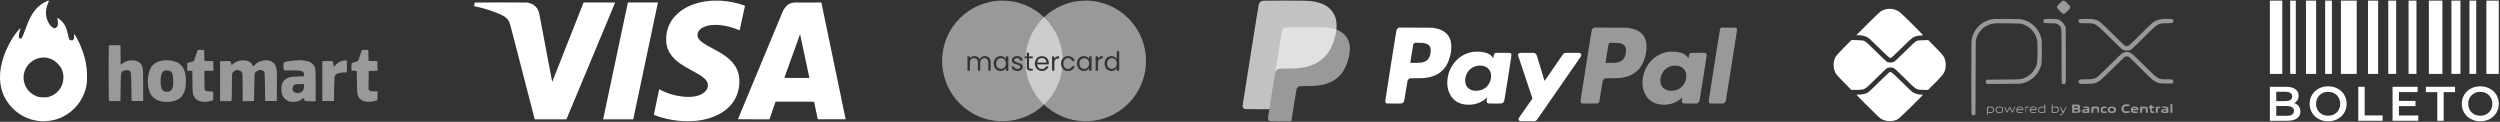
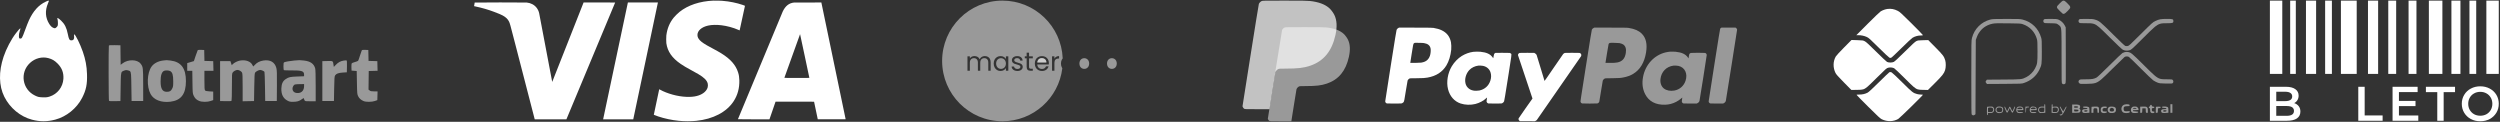
<svg xmlns="http://www.w3.org/2000/svg" width="349" height="17" viewBox="0 0 349 17" fill="none">
  <rect x="0" y="0" width="349" height="17" fill="#333333" stroke="none" />
  <path fill-rule="evenodd" clip-rule="evenodd" d="M15.213 14.061C15.156 13.973 15.143 6.53 15.199 6.385C15.231 6.301 15.345 6.29 16.024 6.305L16.811 6.321L16.827 7.685L16.843 9.049L17.116 8.841C17.884 8.256 19.165 8.281 19.63 8.891C19.975 9.342 19.984 9.419 19.987 11.859L19.99 14.104H19.18H18.37L18.34 12.115C18.316 10.458 18.317 10.066 18.129 9.924C18.064 9.874 17.975 9.854 17.855 9.822C17.648 9.767 17.557 9.772 17.349 9.851C17.216 9.902 17.12 9.932 17.05 9.993C16.862 10.157 16.866 10.543 16.841 12.15L16.811 14.104L16.036 14.121C15.457 14.133 15.249 14.118 15.213 14.061ZM27.306 7.814C27.439 7.42 27.569 7.063 27.596 7.021C27.631 6.968 27.779 6.95 28.076 6.962L28.506 6.98L28.523 7.741L28.54 8.502L29.152 8.519L29.765 8.537L29.782 9.21L29.799 9.884H29.168H28.536V11.189C28.536 12.213 28.554 12.52 28.62 12.609C28.688 12.702 28.804 12.73 29.235 12.755L29.765 12.787V13.38V13.973L29.436 14.089C28.948 14.261 28.182 14.257 27.778 14.081C27.403 13.916 27.206 13.719 27.025 13.326C26.895 13.042 26.887 12.944 26.867 11.455L26.846 9.884H26.492H26.137V9.347V8.809L26.602 8.67L27.067 8.531L27.306 7.814ZM50.245 7.788C50.351 7.442 50.464 7.111 50.496 7.052C50.544 6.962 50.62 6.948 50.984 6.962L51.416 6.98L51.433 7.741L51.449 8.502L52.062 8.519L52.675 8.537L52.692 9.208L52.709 9.879L52.093 9.896L51.476 9.913L51.46 11.21L51.444 12.507L51.603 12.632C51.734 12.735 51.846 12.757 52.236 12.757H52.709L52.692 13.367L52.675 13.977L52.345 14.095C51.918 14.247 51.101 14.256 50.759 14.111C50.388 13.953 50.151 13.742 49.998 13.432C49.863 13.159 49.855 13.075 49.827 11.53L49.797 9.913L49.437 9.884L49.077 9.854L49.059 9.384C49.049 9.118 49.069 8.882 49.104 8.839C49.139 8.798 49.341 8.717 49.554 8.659C49.767 8.602 49.966 8.523 49.996 8.486C50.027 8.448 50.138 8.134 50.245 7.788ZM21.158 9.296C21.485 8.846 22.053 8.544 22.748 8.45C22.998 8.417 23.122 8.399 23.247 8.398C23.38 8.397 23.512 8.414 23.8 8.45C25.282 8.634 25.955 9.53 25.955 11.32C25.955 13.127 25.285 14.015 23.783 14.199C22.521 14.353 21.468 13.946 21.024 13.133C20.454 12.086 20.52 10.175 21.158 9.296ZM32.487 8.963C32.691 8.747 33.162 8.514 33.521 8.453C34.318 8.316 35.039 8.591 35.256 9.112C35.295 9.207 35.338 9.285 35.35 9.285C35.363 9.285 35.473 9.175 35.594 9.041C35.876 8.729 36.277 8.527 36.768 8.449C37.715 8.298 38.37 8.678 38.58 9.499C38.657 9.8 38.67 10.226 38.657 11.983L38.642 14.104H37.832H37.022L36.992 12.099C36.976 10.995 36.943 10.063 36.918 10.025C36.854 9.927 36.486 9.764 36.327 9.764C36.128 9.764 35.717 9.978 35.613 10.136C35.539 10.248 35.517 10.623 35.493 12.188L35.463 14.104L34.668 14.121L33.874 14.137V12.217C33.874 10.653 33.857 10.265 33.786 10.128C33.694 9.95 33.373 9.764 33.158 9.764C32.948 9.764 32.643 9.918 32.504 10.094C32.377 10.255 32.374 10.302 32.373 12.122C32.373 13.146 32.35 14.019 32.324 14.061C32.287 14.118 32.08 14.133 31.5 14.121L30.725 14.104V11.32V8.537H31.445H32.164L32.259 8.821L32.353 9.105L32.487 8.963ZM39.676 8.696C39.821 8.622 40.461 8.509 41.07 8.451C41.805 8.382 41.827 8.382 42.42 8.449C43.333 8.551 43.817 8.89 44.002 9.555C44.045 9.709 44.069 10.564 44.069 11.964L44.069 14.134H43.318C42.819 14.134 42.643 14.142 42.554 14.059C42.497 14.005 42.475 13.914 42.426 13.759C42.397 13.666 42.359 13.679 42.119 13.862C41.778 14.122 41.467 14.211 40.889 14.214C40.501 14.216 40.392 14.191 40.114 14.04C39.519 13.718 39.245 13.15 39.28 12.318C39.307 11.681 39.483 11.313 39.893 11.038C40.304 10.761 40.511 10.716 41.535 10.679L42.45 10.646V10.428C42.45 9.92 42.139 9.815 40.669 9.827C40.135 9.831 39.669 9.817 39.634 9.796C39.598 9.773 39.571 9.54 39.571 9.253C39.571 8.835 39.589 8.741 39.676 8.696ZM46.88 9.052C47.209 8.706 47.546 8.524 47.98 8.458C48.155 8.431 48.332 8.421 48.374 8.435C48.432 8.455 48.447 8.656 48.434 9.277L48.417 10.093L47.877 10.127C47.262 10.165 46.945 10.279 46.788 10.519C46.69 10.668 46.675 10.872 46.648 12.395L46.618 14.104H45.808H44.999V11.32V8.537L45.704 8.52C46.143 8.509 46.331 8.498 46.426 8.587C46.505 8.66 46.52 8.801 46.56 9.065L46.602 9.344L46.88 9.052ZM24.183 11.321C24.181 10.448 24.067 10.083 23.746 9.918C23.551 9.817 23.129 9.799 22.922 9.882C22.582 10.02 22.419 10.502 22.419 11.372C22.419 12.381 22.679 12.818 23.278 12.816C23.701 12.815 23.862 12.72 24.036 12.368C24.171 12.097 24.185 11.999 24.183 11.321ZM41.673 12.983C42.16 12.936 42.45 12.573 42.45 12.011V11.739L41.865 11.743C41.544 11.745 41.221 11.771 41.148 11.8C40.992 11.863 40.831 12.151 40.831 12.368C40.831 12.792 41.16 13.032 41.673 12.983Z" fill="white" fill-opacity="0.5" />
  <path fill-rule="evenodd" clip-rule="evenodd" d="M6.376 0.239C5.396 0.697 4.632 1.544 4.041 2.831C3.93 3.072 3.688 3.684 3.503 4.192C3.1 5.299 3.037 5.407 2.819 5.382C2.67 5.365 2.656 5.34 2.64 5.056C2.628 4.859 2.667 4.614 2.748 4.375C2.953 3.766 2.88 3.802 2.233 4.626C1.577 5.463 0.872 6.804 0.497 7.929C-0.2 10.014 -0.163 11.977 0.602 13.505C1.391 15.08 2.839 16.28 4.464 16.707C5.579 17 6.572 16.999 7.693 16.705C9.276 16.291 10.712 15.13 11.467 13.656C12.027 12.563 12.192 11.756 12.146 10.332C12.11 9.22 11.941 8.321 11.562 7.222C11.194 6.157 10.52 4.795 10.361 4.795C10.331 4.795 10.323 4.915 10.343 5.063C10.393 5.429 10.261 5.633 9.974 5.633C9.693 5.633 9.614 5.495 9.462 4.732C9.29 3.872 9.037 3.365 8.544 2.893C8.124 2.49 7.924 2.405 8.027 2.673C8.059 2.758 8.085 3.002 8.085 3.217C8.085 3.571 8.068 3.623 7.904 3.788C7.758 3.933 7.69 3.961 7.562 3.929C7.311 3.866 7.095 3.684 6.887 3.361C6.325 2.486 6.26 1.488 6.699 0.469C6.896 0.012 6.883 0.002 6.376 0.239ZM8.03 8.862C7.618 8.451 7.279 8.253 6.75 8.113C5.862 7.877 4.898 8.129 4.191 8.781C2.733 10.129 3.099 12.493 4.899 13.346C5.306 13.539 5.418 13.565 5.942 13.586C6.425 13.605 6.6 13.586 6.932 13.479C8.019 13.13 8.777 12.154 8.85 11.012C8.905 10.158 8.644 9.474 8.03 8.862Z" fill="white" />
  <path fill-rule="evenodd" clip-rule="evenodd" d="M99.589 0.088C97.686 0.168 96.046 0.716 94.85 1.669C94.626 1.848 94.199 2.272 94.034 2.48C93.465 3.195 93.138 3.995 93.019 4.963C92.996 5.159 92.996 5.849 93.02 6.022C93.183 7.185 93.806 8.084 95.026 8.924C95.433 9.203 95.754 9.392 96.677 9.895C97.021 10.083 97.385 10.286 97.487 10.347C98.29 10.823 98.671 11.201 98.794 11.642C98.836 11.791 98.836 12.02 98.794 12.179C98.661 12.679 98.199 13.096 97.522 13.326C97.152 13.452 96.758 13.514 96.265 13.525C95.079 13.552 93.698 13.252 92.517 12.71C92.342 12.629 92.085 12.498 92.05 12.47C92.04 12.463 92.029 12.46 92.025 12.465C92.009 12.48 91.263 16.015 91.273 16.024C91.294 16.043 91.606 16.161 91.872 16.25C92.759 16.548 93.78 16.766 94.74 16.862C95.567 16.945 96.435 16.947 97.199 16.869C99.551 16.628 101.429 15.644 102.413 14.139C102.972 13.284 103.239 12.307 103.212 11.216C103.202 10.78 103.151 10.46 103.036 10.1C102.707 9.069 101.973 8.238 100.688 7.443C100.395 7.262 100.047 7.066 99.445 6.744C98.765 6.381 98.509 6.234 98.243 6.057C97.983 5.883 97.843 5.771 97.706 5.628C97.466 5.377 97.363 5.15 97.363 4.88C97.364 4.282 97.948 3.77 98.861 3.569C99.358 3.459 100.033 3.444 100.716 3.526C101.499 3.621 102.399 3.866 103.08 4.171C103.173 4.213 103.251 4.245 103.253 4.243C103.255 4.241 103.421 3.479 103.621 2.548C103.822 1.618 103.99 0.846 103.994 0.832C104.003 0.803 103.962 0.784 103.677 0.685C102.85 0.4 101.828 0.192 100.901 0.121C100.796 0.113 100.672 0.103 100.627 0.1C100.523 0.091 99.727 0.082 99.589 0.088ZM66.267 0.358C66.257 0.385 66.178 0.855 66.182 0.859C66.184 0.861 66.278 0.882 66.391 0.905C67.271 1.088 68.18 1.352 68.978 1.656C69.68 1.923 69.933 2.03 70.175 2.16C70.611 2.395 70.899 2.673 71.059 3.013C71.19 3.291 71.182 3.262 71.928 6.146C72.234 7.33 72.508 8.392 72.538 8.506C72.591 8.71 73.798 13.375 73.925 13.864C73.961 14.004 74.138 14.69 74.319 15.388L74.647 16.657L76.859 16.657L79.071 16.657L82.471 8.511C84.341 4.03 85.874 0.359 85.876 0.353C85.879 0.346 84.934 0.341 83.676 0.341H81.471L81.448 0.399C81.435 0.431 80.454 2.918 79.267 5.926C78.081 8.934 77.105 11.404 77.098 11.415C77.09 11.43 77.086 11.431 77.086 11.418C77.085 11.383 75.299 1.981 75.265 1.835C75.138 1.283 74.797 0.836 74.309 0.582C74.069 0.457 73.821 0.385 73.529 0.355C73.307 0.332 66.274 0.335 66.267 0.358ZM87.646 0.378C87.642 0.399 86.868 4.05 85.926 8.492C84.984 12.933 84.21 16.587 84.206 16.612L84.199 16.657H86.3H88.401L90.117 8.537C91.06 4.07 91.835 0.399 91.838 0.378L91.844 0.341H89.749H87.654L87.646 0.378ZM110.841 0.356C110.147 0.429 109.637 0.833 109.274 1.599C109.23 1.694 103.121 16.371 103.014 16.64C103.009 16.653 103.454 16.657 105.212 16.657H107.417L107.584 16.172C107.677 15.905 107.867 15.351 108.009 14.941L108.265 14.195L110.955 14.194C112.434 14.194 113.644 14.196 113.644 14.198C113.645 14.2 113.761 14.752 113.902 15.425L114.16 16.65L116.108 16.653C117.959 16.657 118.056 16.656 118.049 16.633C118.041 16.607 114.661 0.359 114.661 0.347C114.661 0.335 110.962 0.344 110.841 0.356ZM112.339 7.803C112.694 9.467 112.985 10.839 112.985 10.853C112.985 10.878 112.926 10.879 111.238 10.879C109.847 10.879 109.493 10.875 109.498 10.861C109.581 10.614 111.686 4.757 111.689 4.766C111.691 4.772 111.984 6.139 112.339 7.803Z" fill="white" />
  <path d="M140.332 8.471C140.393 8.583 140.424 8.716 140.424 8.868C140.424 9.019 140.393 9.153 140.332 9.268C140.271 9.381 140.187 9.468 140.082 9.529C139.979 9.588 139.865 9.617 139.74 9.617C139.615 9.617 139.501 9.588 139.398 9.529C139.296 9.468 139.214 9.381 139.152 9.268C139.091 9.153 139.06 9.018 139.06 8.864C139.06 8.712 139.091 8.58 139.152 8.467C139.214 8.354 139.296 8.269 139.398 8.21C139.501 8.151 139.615 8.122 139.74 8.122C139.865 8.122 139.979 8.152 140.082 8.213C140.187 8.272 140.271 8.358 140.332 8.471Z" fill="white" fill-opacity="0.5" />
  <path d="M146.077 8.724C146.077 8.597 146.049 8.488 145.993 8.397C145.937 8.304 145.859 8.234 145.761 8.188C145.666 8.139 145.559 8.114 145.442 8.114C145.273 8.114 145.128 8.168 145.008 8.276C144.89 8.384 144.823 8.533 144.806 8.724H146.077Z" fill="white" fill-opacity="0.5" />
  <path fill-rule="evenodd" clip-rule="evenodd" d="M148.354 8.149C148.309 8.201 148.269 8.259 148.235 8.324C148.152 8.478 148.11 8.659 148.11 8.868C148.11 9.078 148.152 9.262 148.235 9.419C148.255 9.456 148.277 9.492 148.3 9.525C147.797 13.695 144.247 16.926 139.941 16.926C135.291 16.926 131.521 13.156 131.521 8.506C131.521 3.856 135.291 0.086 139.941 0.086C144.472 0.086 148.166 3.664 148.354 8.149ZM143.655 9.327V8.14H144.18V7.864H143.655V7.357H143.32V7.864H143.059V8.14H143.32V9.327C143.32 9.523 143.367 9.664 143.46 9.749C143.553 9.835 143.693 9.878 143.879 9.878H144.18V9.595H143.934C143.831 9.595 143.759 9.576 143.717 9.536C143.676 9.495 143.655 9.425 143.655 9.327ZM137.898 7.927C137.776 7.861 137.636 7.828 137.479 7.828C137.32 7.828 137.175 7.867 137.046 7.945C136.916 8.024 136.823 8.134 136.766 8.276C136.703 8.129 136.606 8.017 136.476 7.941C136.346 7.866 136.197 7.828 136.028 7.828C135.893 7.828 135.769 7.856 135.657 7.912C135.546 7.968 135.458 8.049 135.392 8.155V7.864H135.058V9.878H135.392V8.768C135.392 8.558 135.443 8.397 135.546 8.287C135.649 8.174 135.788 8.118 135.962 8.118C136.131 8.118 136.264 8.172 136.362 8.28C136.463 8.385 136.513 8.538 136.513 8.739V9.878H136.843V8.768C136.843 8.558 136.895 8.397 136.998 8.287C137.101 8.174 137.239 8.118 137.413 8.118C137.582 8.118 137.716 8.172 137.814 8.28C137.914 8.385 137.964 8.538 137.964 8.739V9.878H138.295V8.691C138.295 8.505 138.26 8.347 138.188 8.217C138.117 8.087 138.021 7.99 137.898 7.927ZM138.844 8.324C138.76 8.478 138.719 8.658 138.719 8.864C138.719 9.067 138.76 9.248 138.844 9.408C138.927 9.567 139.041 9.691 139.185 9.779C139.33 9.867 139.492 9.911 139.67 9.911C139.844 9.911 139.996 9.873 140.126 9.797C140.258 9.719 140.358 9.621 140.424 9.503V9.878H140.762V7.864H140.424V8.232C140.36 8.117 140.263 8.021 140.133 7.945C140.004 7.869 139.85 7.831 139.674 7.831C139.495 7.831 139.332 7.874 139.185 7.96C139.041 8.046 138.927 8.167 138.844 8.324ZM142.04 9.911C141.885 9.911 141.747 9.885 141.625 9.834C141.502 9.78 141.405 9.707 141.334 9.614C141.263 9.518 141.224 9.409 141.217 9.286H141.562C141.572 9.387 141.618 9.469 141.702 9.533C141.788 9.596 141.899 9.628 142.036 9.628C142.164 9.628 142.264 9.6 142.337 9.544C142.411 9.487 142.448 9.416 142.448 9.331C142.448 9.242 142.409 9.177 142.33 9.136C142.252 9.092 142.13 9.049 141.966 9.007C141.817 8.968 141.694 8.929 141.599 8.89C141.506 8.848 141.425 8.788 141.356 8.71C141.29 8.629 141.257 8.523 141.257 8.393C141.257 8.291 141.288 8.196 141.349 8.111C141.41 8.025 141.497 7.957 141.61 7.908C141.723 7.857 141.851 7.831 141.996 7.831C142.219 7.831 142.399 7.888 142.536 8C142.673 8.113 142.747 8.267 142.756 8.463H142.422C142.415 8.358 142.372 8.273 142.293 8.21C142.217 8.146 142.115 8.114 141.985 8.114C141.865 8.114 141.769 8.14 141.698 8.191C141.627 8.243 141.592 8.31 141.592 8.393C141.592 8.46 141.612 8.515 141.654 8.559C141.698 8.601 141.752 8.635 141.816 8.662C141.882 8.686 141.972 8.714 142.088 8.746C142.232 8.785 142.35 8.825 142.44 8.864C142.531 8.901 142.608 8.957 142.672 9.033C142.738 9.109 142.772 9.208 142.775 9.331C142.775 9.441 142.744 9.54 142.683 9.628C142.622 9.716 142.535 9.786 142.422 9.838C142.312 9.887 142.184 9.911 142.04 9.911ZM146.423 8.794C146.423 8.858 146.419 8.925 146.412 8.996H144.802C144.814 9.195 144.882 9.35 145.004 9.463C145.129 9.573 145.28 9.628 145.456 9.628C145.601 9.628 145.721 9.595 145.816 9.529C145.914 9.46 145.983 9.37 146.022 9.257H146.382C146.329 9.451 146.221 9.609 146.059 9.731C145.897 9.851 145.696 9.911 145.456 9.911C145.265 9.911 145.094 9.868 144.942 9.783C144.792 9.697 144.675 9.576 144.589 9.419C144.503 9.26 144.46 9.076 144.46 8.868C144.46 8.659 144.502 8.477 144.585 8.32C144.669 8.163 144.785 8.043 144.935 7.96C145.086 7.874 145.26 7.831 145.456 7.831C145.647 7.831 145.816 7.873 145.963 7.956C146.11 8.04 146.223 8.155 146.302 8.302C146.382 8.446 146.423 8.61 146.423 8.794ZM147.449 7.923C147.341 7.987 147.257 8.076 147.199 8.191V7.864H146.864V9.878H147.199V8.783C147.199 8.376 147.386 8.173 147.761 8.173H147.849V7.828C147.692 7.828 147.559 7.859 147.449 7.923Z" fill="white" fill-opacity="0.5" />
  <path d="M155.81 8.471C155.871 8.583 155.902 8.716 155.902 8.868C155.902 9.019 155.871 9.153 155.81 9.268C155.749 9.381 155.665 9.468 155.56 9.529C155.457 9.588 155.343 9.617 155.218 9.617C155.093 9.617 154.979 9.588 154.876 9.529C154.773 9.468 154.691 9.381 154.63 9.268C154.569 9.153 154.538 9.018 154.538 8.864C154.538 8.712 154.569 8.58 154.63 8.467C154.691 8.354 154.773 8.269 154.876 8.21C154.979 8.151 155.093 8.122 155.218 8.122C155.343 8.122 155.457 8.152 155.56 8.213C155.665 8.272 155.749 8.358 155.81 8.471Z" fill="white" fill-opacity="0.5" />
  <path d="M146.077 8.724C146.077 8.597 146.049 8.488 145.993 8.397C145.937 8.304 145.859 8.234 145.761 8.188C145.666 8.139 145.559 8.114 145.442 8.114C145.273 8.114 145.128 8.168 145.008 8.276C144.89 8.384 144.823 8.533 144.806 8.724H146.077Z" fill="white" fill-opacity="0.5" />
  <path d="M151.956 8.471C152.017 8.583 152.047 8.716 152.047 8.868C152.047 9.019 152.017 9.153 151.956 9.268C151.894 9.381 151.811 9.468 151.706 9.529C151.603 9.588 151.489 9.617 151.364 9.617C151.239 9.617 151.125 9.588 151.022 9.529C150.919 9.468 150.837 9.381 150.776 9.268C150.715 9.153 150.684 9.018 150.684 8.864C150.684 8.712 150.715 8.58 150.776 8.467C150.837 8.354 150.919 8.269 151.022 8.21C151.125 8.151 151.239 8.122 151.364 8.122C151.489 8.122 151.603 8.152 151.706 8.213C151.811 8.272 151.894 8.358 151.956 8.471Z" fill="white" fill-opacity="0.5" />
-   <path fill-rule="evenodd" clip-rule="evenodd" d="M143.149 8.14C143.144 8.261 143.141 8.383 143.141 8.506C143.141 13.156 146.911 16.926 151.561 16.926C156.212 16.926 159.981 13.156 159.981 8.506C159.981 3.856 156.212 0.086 151.561 0.086C147.127 0.086 143.493 3.514 143.165 7.864L143.32 7.864V7.357H143.655V7.864H144.18V8.14H143.655V9.327C143.655 9.425 143.676 9.495 143.717 9.536C143.759 9.576 143.831 9.595 143.934 9.595H144.18V9.878H143.879C143.693 9.878 143.553 9.835 143.46 9.749C143.367 9.664 143.32 9.523 143.32 9.327V8.14L143.149 8.14ZM154.321 8.324C154.238 8.478 154.197 8.658 154.197 8.864C154.197 9.067 154.238 9.249 154.321 9.408C154.405 9.567 154.519 9.691 154.663 9.779C154.81 9.867 154.973 9.911 155.152 9.911C155.326 9.911 155.478 9.873 155.608 9.797C155.737 9.719 155.835 9.62 155.902 9.5V9.878H156.24V7.159H155.902V8.224C155.831 8.107 155.728 8.013 155.593 7.942C155.458 7.868 155.312 7.831 155.156 7.831C154.974 7.831 154.81 7.874 154.663 7.96C154.519 8.046 154.405 8.167 154.321 8.324ZM146.423 8.794C146.423 8.858 146.419 8.925 146.412 8.996H144.802C144.814 9.195 144.882 9.35 145.004 9.463C145.129 9.573 145.28 9.628 145.456 9.628C145.601 9.628 145.721 9.595 145.816 9.529C145.914 9.46 145.983 9.37 146.022 9.257H146.382C146.329 9.451 146.221 9.609 146.059 9.731C145.897 9.851 145.696 9.911 145.456 9.911C145.265 9.911 145.094 9.868 144.942 9.783C144.792 9.697 144.675 9.576 144.589 9.419C144.503 9.26 144.46 9.076 144.46 8.868C144.46 8.659 144.502 8.477 144.585 8.32C144.669 8.163 144.785 8.043 144.935 7.96C145.086 7.874 145.26 7.831 145.456 7.831C145.647 7.831 145.816 7.873 145.963 7.956C146.11 8.04 146.223 8.155 146.302 8.302C146.382 8.446 146.423 8.61 146.423 8.794ZM147.449 7.923C147.341 7.987 147.257 8.076 147.199 8.191V7.864H146.864V9.878H147.199V8.783C147.199 8.376 147.386 8.173 147.761 8.173H147.849V7.828C147.692 7.828 147.559 7.859 147.449 7.923ZM148.11 8.868C148.11 8.659 148.152 8.478 148.235 8.324C148.318 8.167 148.434 8.046 148.581 7.96C148.73 7.874 148.9 7.831 149.091 7.831C149.339 7.831 149.542 7.891 149.701 8.011C149.863 8.131 149.97 8.298 150.021 8.511H149.661C149.627 8.389 149.559 8.292 149.459 8.221C149.361 8.15 149.238 8.114 149.091 8.114C148.9 8.114 148.746 8.18 148.628 8.313C148.511 8.443 148.452 8.627 148.452 8.868C148.452 9.11 148.511 9.297 148.628 9.43C148.746 9.562 148.9 9.628 149.091 9.628C149.238 9.628 149.361 9.594 149.459 9.525C149.557 9.457 149.624 9.359 149.661 9.231H150.021C149.967 9.437 149.859 9.603 149.698 9.727C149.536 9.85 149.334 9.911 149.091 9.911C148.9 9.911 148.73 9.868 148.581 9.783C148.434 9.697 148.318 9.576 148.235 9.419C148.152 9.262 148.11 9.078 148.11 8.868ZM150.467 8.324C150.384 8.478 150.342 8.658 150.342 8.864C150.342 9.067 150.384 9.249 150.467 9.408C150.551 9.567 150.664 9.691 150.809 9.779C150.954 9.867 151.115 9.911 151.294 9.911C151.468 9.911 151.62 9.873 151.75 9.797C151.882 9.719 151.981 9.621 152.047 9.503V9.878H152.385V7.864H152.047V8.232C151.984 8.117 151.887 8.021 151.757 7.945C151.627 7.869 151.474 7.831 151.298 7.831C151.119 7.831 150.956 7.874 150.809 7.96C150.664 8.046 150.551 8.167 150.467 8.324ZM153.285 8.191C153.344 8.076 153.427 7.987 153.535 7.923C153.645 7.859 153.779 7.828 153.935 7.828V8.173H153.847C153.472 8.173 153.285 8.376 153.285 8.783V9.878H152.951V7.864H153.285V8.191Z" fill="white" fill-opacity="0.5" />
  <path fill-rule="evenodd" clip-rule="evenodd" d="M179.321 3.845C179.18 3.91 179.035 4.059 178.98 4.194C178.957 4.25 178.5 7.059 177.964 10.437L176.99 16.579L177.042 16.695C177.071 16.759 177.136 16.837 177.187 16.869C177.276 16.924 177.334 16.926 178.776 16.926L180.272 16.926L180.616 14.754C180.805 13.559 180.972 12.533 180.987 12.474C181.023 12.333 181.193 12.139 181.338 12.072C181.442 12.025 181.539 12.019 182.219 12.018C183.739 12.017 184.445 11.934 185.231 11.668C186.875 11.11 187.875 9.897 188.305 7.939C188.522 6.953 188.48 6.17 188.177 5.54C188.054 5.284 187.791 4.922 187.595 4.741C187.06 4.245 186.27 3.95 185.165 3.832C184.851 3.799 184.233 3.791 182.104 3.791C179.566 3.791 179.43 3.794 179.321 3.845Z" fill="white" fill-opacity="0.5" />
  <path fill-rule="evenodd" clip-rule="evenodd" d="M176.127 0.148C175.965 0.224 175.799 0.395 175.736 0.551C175.71 0.615 175.186 3.857 174.571 7.755L173.453 14.841L173.514 14.976C173.547 15.05 173.622 15.14 173.68 15.176C173.782 15.24 173.849 15.242 175.502 15.242L177.219 15.242L177.613 12.735C177.83 11.357 178.021 10.173 178.038 10.105C178.079 9.942 178.274 9.718 178.441 9.642C178.56 9.587 178.672 9.58 179.452 9.579C181.195 9.577 182.005 9.482 182.907 9.175C184.792 8.532 185.939 7.132 186.433 4.872C186.681 3.734 186.633 2.831 186.286 2.104C186.145 1.809 185.843 1.392 185.618 1.183C185.005 0.61 184.098 0.269 182.831 0.134C182.47 0.095 181.762 0.086 179.319 0.086C176.409 0.086 176.253 0.089 176.127 0.148Z" fill="white" fill-opacity="0.7" />
  <path fill-rule="evenodd" clip-rule="evenodd" d="M194.965 4.162C195.014 4.052 195.116 3.949 195.228 3.895L195.319 3.852L197.63 3.858C199.675 3.864 199.961 3.868 200.114 3.894C200.608 3.98 200.93 4.072 201.237 4.215C201.959 4.553 202.385 5.091 202.552 5.874C202.602 6.107 202.622 6.656 202.59 6.954C202.504 7.779 202.262 8.563 201.919 9.128C201.355 10.06 200.482 10.622 199.277 10.832C198.896 10.898 198.694 10.91 197.757 10.921L196.829 10.933L196.732 10.986C196.629 11.043 196.545 11.135 196.502 11.238C196.487 11.273 196.377 11.924 196.256 12.685L196.256 12.689C196.048 14.002 196.022 14.169 195.926 14.271C195.912 14.286 195.897 14.3 195.879 14.315L195.878 14.316C195.842 14.348 195.775 14.391 195.729 14.412C195.649 14.449 195.618 14.45 194.663 14.456C193.995 14.46 193.659 14.455 193.613 14.442C193.471 14.4 193.378 14.28 193.378 14.136C193.378 14.089 193.727 11.845 194.153 9.149C194.719 5.569 194.938 4.223 194.965 4.162ZM199.704 6.739C199.608 6.334 199.328 6.109 198.803 6.018C198.677 5.995 198.48 5.985 198.067 5.98C197.503 5.972 197.502 5.972 197.43 6.014L197.429 6.014C197.411 6.024 197.396 6.033 197.382 6.044C197.29 6.116 197.265 6.274 197.076 7.483L197.074 7.491C196.964 8.192 196.875 8.77 196.875 8.776C196.875 8.8 198.261 8.77 198.413 8.742C198.827 8.667 199.072 8.554 199.286 8.341C199.444 8.183 199.535 8.033 199.615 7.8C199.721 7.494 199.763 6.988 199.704 6.739ZM204.069 7.811C204.553 7.512 205.114 7.31 205.656 7.237C205.894 7.205 206.406 7.199 206.668 7.225C207.513 7.309 208.043 7.55 208.353 7.991C208.408 8.069 208.456 8.13 208.46 8.126C208.463 8.123 208.484 8.01 208.505 7.876C208.553 7.576 208.585 7.498 208.687 7.43L208.765 7.379L209.735 7.374C210.386 7.37 210.73 7.375 210.779 7.388C210.819 7.399 210.879 7.436 210.914 7.47C210.923 7.479 210.932 7.486 210.94 7.493C210.947 7.499 210.954 7.504 210.96 7.51C211.035 7.587 211.007 7.766 210.626 10.176C210.592 10.39 210.555 10.622 210.515 10.873C210.128 13.322 210.001 14.087 209.972 14.149C209.922 14.255 209.814 14.362 209.707 14.411C209.625 14.449 209.599 14.45 208.727 14.456C208.13 14.459 207.807 14.454 207.758 14.441C207.661 14.415 207.567 14.323 207.537 14.226C207.517 14.157 207.519 14.116 207.554 13.9C207.576 13.764 207.594 13.64 207.594 13.626C207.594 13.611 207.553 13.638 207.498 13.691C207.103 14.069 206.544 14.368 205.958 14.516C205.306 14.681 204.522 14.655 203.902 14.449C203.032 14.16 202.393 13.435 202.146 12.456C201.892 11.451 202.095 10.21 202.671 9.251C203.024 8.665 203.528 8.145 204.069 7.811ZM211.906 7.692C211.906 7.566 212.014 7.426 212.139 7.387C212.166 7.379 212.635 7.374 213.18 7.375L214.172 7.379L214.254 7.422C214.357 7.475 214.465 7.577 214.509 7.66C214.527 7.695 214.781 8.523 215.073 9.5C215.366 10.478 215.611 11.287 215.618 11.3C215.625 11.314 216.125 10.594 216.894 9.461C217.589 8.437 218.189 7.567 218.228 7.528C218.266 7.489 218.336 7.439 218.382 7.418C218.465 7.38 218.488 7.379 219.459 7.373C220.136 7.369 220.472 7.374 220.518 7.387C220.599 7.411 220.688 7.482 220.724 7.552C220.756 7.614 220.759 7.773 220.73 7.829C220.691 7.903 214.577 16.716 214.529 16.767C214.503 16.796 214.432 16.843 214.372 16.872L214.262 16.926L212.186 16.916L212.119 16.865C212.004 16.778 211.958 16.641 212.002 16.517C212.016 16.477 212.453 15.844 212.974 15.11C213.495 14.377 213.927 13.767 213.934 13.755C213.941 13.743 213.488 12.387 212.927 10.742C212.366 9.096 211.906 7.724 211.906 7.692ZM208.068 10.076C207.909 9.616 207.532 9.297 207.021 9.193C206.875 9.163 206.534 9.144 206.401 9.158C205.911 9.211 205.423 9.446 205.112 9.781C204.725 10.198 204.506 10.802 204.542 11.357C204.566 11.725 204.689 12.02 204.915 12.246C205.122 12.454 205.35 12.573 205.664 12.638C205.887 12.685 206.29 12.682 206.52 12.633C207.276 12.47 207.818 11.984 208.054 11.259C208.189 10.846 208.193 10.44 208.068 10.076Z" fill="white" />
  <path d="M240.247 3.898C240.198 3.927 240.159 3.97 240.135 4.02C240.108 4.077 239.898 5.376 239.314 9.092C238.883 11.84 238.53 14.114 238.53 14.147C238.531 14.282 238.63 14.404 238.769 14.441C238.817 14.454 239.127 14.459 239.691 14.456L240.542 14.45L240.638 14.407C240.763 14.35 240.886 14.214 240.924 14.091C240.955 13.989 242.498 4.247 242.498 4.152C242.498 4.062 242.424 3.94 242.342 3.893L242.27 3.853L240.323 3.853L240.247 3.898Z" fill="white" fill-opacity="0.5" />
  <path fill-rule="evenodd" clip-rule="evenodd" d="M233.089 7.218C233.064 7.222 232.97 7.234 232.88 7.245C232.79 7.256 232.622 7.288 232.507 7.316C230.904 7.707 229.685 9.041 229.368 10.751C229.205 11.632 229.3 12.425 229.655 13.127C230.169 14.148 231.135 14.662 232.452 14.617C232.77 14.606 232.966 14.578 233.262 14.501C233.771 14.369 234.297 14.091 234.691 13.746C234.776 13.671 234.848 13.613 234.85 13.615C234.853 13.618 234.839 13.721 234.819 13.845C234.798 13.968 234.782 14.1 234.782 14.138C234.782 14.282 234.877 14.403 235.02 14.441C235.068 14.454 235.389 14.459 235.979 14.456L236.865 14.45L236.969 14.399C237.1 14.335 237.211 14.212 237.248 14.09C237.285 13.968 238.258 7.8 238.258 7.689C238.258 7.546 238.166 7.428 238.025 7.389C237.929 7.362 236.125 7.363 236.029 7.39C235.989 7.401 235.927 7.44 235.89 7.476C235.817 7.549 235.804 7.593 235.75 7.947L235.719 8.153L235.632 8.026C235.312 7.56 234.778 7.311 233.911 7.225C233.736 7.208 233.193 7.203 233.089 7.218ZM235.3 11.283C235.632 10.293 235.222 9.418 234.325 9.201C234.175 9.165 233.778 9.14 233.635 9.158C232.618 9.287 231.901 10.029 231.798 11.06C231.744 11.6 231.93 12.092 232.291 12.364C232.659 12.643 233.198 12.743 233.758 12.637C234.487 12.499 235.061 11.996 235.3 11.283Z" fill="white" fill-opacity="0.5" />
  <path fill-rule="evenodd" clip-rule="evenodd" d="M222.466 3.907C222.347 3.966 222.283 4.03 222.223 4.145C222.196 4.199 221.999 5.406 221.403 9.185C220.696 13.661 220.621 14.161 220.64 14.225C220.667 14.316 220.767 14.416 220.855 14.44C220.955 14.468 222.891 14.466 223.002 14.438C223.11 14.411 223.233 14.296 223.261 14.196C223.272 14.156 223.379 13.495 223.5 12.728C223.62 11.96 223.731 11.296 223.748 11.252C223.784 11.153 223.879 11.045 223.987 10.982C224.085 10.925 224.051 10.927 225.164 10.916C226 10.908 226.228 10.891 226.665 10.804C227.179 10.701 227.609 10.542 227.994 10.31C228.952 9.734 229.554 8.74 229.785 7.352C229.983 6.157 229.789 5.294 229.186 4.695C228.772 4.284 228.208 4.035 227.387 3.902C227.153 3.864 227.1 3.863 224.863 3.857L222.579 3.851L222.466 3.907ZM226.596 6.205C226.495 6.136 226.268 6.054 226.078 6.017C225.892 5.982 224.791 5.962 224.718 5.993C224.658 6.018 224.593 6.08 224.56 6.143C224.545 6.172 224.441 6.776 224.329 7.485L224.124 8.775L224.681 8.78C225.244 8.786 225.544 8.769 225.79 8.719C226.485 8.575 226.848 8.162 226.965 7.382C227.049 6.815 226.93 6.435 226.596 6.205Z" fill="white" fill-opacity="0.5" />
  <path d="M277.836 2.735C276.581 3.06 275.612 4.035 275.289 5.299C275.198 5.656 275.196 5.798 275.196 10.796C275.196 15.304 275.204 15.935 275.265 15.997C275.39 16.121 275.522 16.135 275.653 16.038L275.775 15.947L275.798 10.764L275.821 5.581L275.928 5.284C276.075 4.876 276.17 4.701 276.421 4.367C276.82 3.835 277.445 3.454 278.151 3.311C278.472 3.246 278.783 3.237 280.3 3.254C281.926 3.272 282.098 3.282 282.357 3.368C283.355 3.699 284.086 4.466 284.355 5.466C284.424 5.721 284.436 5.98 284.436 7.179C284.436 8.768 284.415 8.911 284.1 9.541C283.859 10.023 283.354 10.53 282.885 10.762C282.216 11.092 282.281 11.085 279.701 11.104L277.375 11.122L277.281 11.241C277.163 11.392 277.164 11.444 277.285 11.599L277.383 11.723L279.798 11.708C282.183 11.694 282.217 11.692 282.537 11.586C283.512 11.261 284.26 10.624 284.687 9.754C285.027 9.061 285.038 8.979 285.038 7.179C285.038 5.771 285.028 5.546 284.954 5.283C284.585 3.983 283.647 3.063 282.356 2.733C282.017 2.647 281.848 2.64 280.086 2.643C278.357 2.645 278.151 2.653 277.836 2.735Z" fill="white" fill-opacity="0.5" />
  <path d="M285.323 2.725C285.211 2.849 285.225 3.083 285.35 3.17C285.432 3.228 285.596 3.242 286.172 3.243C286.568 3.243 286.972 3.265 287.07 3.292C287.168 3.32 287.34 3.426 287.452 3.53C287.507 3.581 287.554 3.62 287.593 3.665C287.804 3.912 287.794 4.347 287.794 7.883C287.794 11.518 287.796 11.581 287.887 11.672C288.006 11.791 288.186 11.791 288.305 11.671C288.398 11.579 288.398 11.539 288.386 7.699L288.373 3.821L288.244 3.558C288.077 3.218 287.692 2.863 287.352 2.736C287.127 2.652 286.992 2.64 286.248 2.64C285.485 2.64 285.392 2.649 285.323 2.725Z" fill="white" fill-opacity="0.5" />
  <path d="M287.531 0.478C287.019 0.99 287.019 1.002 287.56 1.543C287.952 1.935 287.983 1.956 288.128 1.928C288.237 1.907 288.384 1.794 288.64 1.534C289.132 1.035 289.131 0.986 288.616 0.474C288.095 -0.044 288.053 -0.044 287.531 0.478Z" fill="white" fill-opacity="0.5" />
  <path d="M290.229 2.743C290.13 2.883 290.138 3.039 290.249 3.15C290.335 3.235 290.405 3.242 291.141 3.243C291.188 3.243 291.233 3.243 291.277 3.243C291.713 3.243 291.996 3.243 292.258 3.32C292.742 3.461 293.15 3.866 294.315 5.021C294.378 5.084 294.443 5.148 294.511 5.215C295.522 6.217 296.228 6.881 296.345 6.94C296.633 7.085 296.95 7.111 297.272 7.018C297.539 6.94 297.581 6.902 299.212 5.283L299.277 5.218C300.601 3.904 301.044 3.463 301.57 3.316C301.834 3.242 302.119 3.242 302.548 3.242L302.589 3.242C303.292 3.242 303.404 3.202 303.404 2.946C303.404 2.667 303.325 2.64 302.511 2.64C301.65 2.64 301.423 2.681 300.903 2.928C300.517 3.112 300.474 3.151 298.858 4.758C297.327 6.28 297.194 6.401 297.02 6.425C296.917 6.438 296.774 6.435 296.702 6.417C296.615 6.396 296.025 5.842 294.928 4.752C293.185 3.02 293.066 2.924 292.456 2.737C292.179 2.653 292.021 2.64 291.22 2.64C290.323 2.64 290.299 2.643 290.229 2.743Z" fill="white" fill-opacity="0.5" />
  <path d="M296.628 7.274C296.532 7.298 296.386 7.351 296.304 7.393C296.222 7.434 295.415 8.203 294.511 9.102C293.401 10.205 292.799 10.77 292.658 10.841C292.281 11.03 292.03 11.069 291.193 11.07C290.462 11.07 290.391 11.078 290.279 11.166C290.112 11.297 290.115 11.493 290.284 11.627C290.407 11.725 290.44 11.728 291.291 11.706L291.341 11.705C291.868 11.692 292.205 11.683 292.514 11.585C293.061 11.412 293.519 10.958 294.79 9.7L294.858 9.632C295.75 8.749 296.531 7.992 296.594 7.95C296.735 7.856 297.021 7.852 297.188 7.941C297.257 7.977 297.99 8.687 298.818 9.519C299.646 10.351 300.444 11.114 300.591 11.215C300.738 11.317 300.999 11.454 301.17 11.522C301.459 11.635 301.544 11.645 302.353 11.663C303.134 11.679 303.234 11.673 303.314 11.6C303.43 11.495 303.429 11.28 303.311 11.163C303.227 11.079 303.156 11.07 302.535 11.07L302.476 11.07C302.075 11.069 301.808 11.069 301.56 11C301.062 10.861 300.641 10.444 299.375 9.187L299.281 9.094C297.554 7.38 297.465 7.308 297.012 7.256C296.897 7.242 296.725 7.251 296.628 7.274Z" fill="white" fill-opacity="0.5" />
  <path d="M257.437 6.624C256.859 7.205 256.346 7.764 256.275 7.887C255.883 8.57 255.868 9.441 256.236 10.184C256.335 10.384 256.608 10.692 257.408 11.502L258.451 12.559L259.239 12.544C259.284 12.543 259.327 12.543 259.369 12.542C259.686 12.537 259.896 12.533 260.091 12.476C260.477 12.364 260.802 12.042 261.77 11.083C261.834 11.019 261.901 10.953 261.971 10.884C263.31 9.559 263.37 9.506 263.606 9.451C263.878 9.386 264.205 9.417 264.426 9.528C264.502 9.567 265.17 10.2 265.909 10.934C265.952 10.977 265.994 11.019 266.035 11.059L266.035 11.06C267.032 12.051 267.353 12.371 267.735 12.48C267.916 12.532 268.111 12.537 268.398 12.543L268.399 12.543C268.417 12.544 268.434 12.544 268.453 12.544L268.474 12.545L269.141 12.561L270.112 11.596C271.147 10.567 271.391 10.257 271.537 9.783C271.652 9.412 271.66 8.784 271.555 8.427C271.394 7.879 271.237 7.671 270.186 6.609L269.182 5.596L268.472 5.613C267.853 5.627 267.732 5.643 267.532 5.734C267.356 5.815 266.985 6.154 265.934 7.195C265.082 8.04 264.495 8.585 264.38 8.64C264.133 8.758 263.653 8.76 263.43 8.644C263.341 8.597 262.664 7.959 261.925 7.226C260.908 6.216 260.52 5.86 260.327 5.761C260.084 5.636 260.035 5.629 259.272 5.606L258.471 5.581L257.437 6.624Z" fill="white" />
  <path d="M263.477 1.251C263.185 1.29 262.825 1.42 262.539 1.59C262.431 1.655 261.623 2.428 260.744 3.309L259.146 4.91L259.401 4.91C259.815 4.911 260.236 4.997 260.582 5.153C260.881 5.288 261.012 5.404 262.272 6.653C263.024 7.398 263.694 8.028 263.761 8.053C263.829 8.079 263.933 8.088 263.993 8.073C264.053 8.059 264.696 7.458 265.422 6.738C266.148 6.018 266.847 5.364 266.974 5.284C267.296 5.081 267.731 4.956 268.114 4.956C268.34 4.956 268.433 4.939 268.433 4.897C268.433 4.865 267.719 4.129 266.847 3.262C265.459 1.884 265.219 1.665 264.936 1.519C264.446 1.266 263.991 1.183 263.477 1.251Z" fill="white" />
  <path fill-rule="evenodd" clip-rule="evenodd" d="M285.386 14.718L285.386 14.892L285.136 14.876C284.83 14.857 284.634 14.948 284.551 15.148C284.472 15.341 284.537 15.595 284.696 15.714C284.803 15.793 284.862 15.8 285.171 15.771L285.525 15.738V15.141C285.525 14.641 285.513 14.544 285.455 14.544C285.406 14.544 285.386 14.594 285.386 14.718ZM286.405 15.143V15.741L286.703 15.773C287.102 15.816 287.335 15.712 287.396 15.465C287.448 15.255 287.406 15.085 287.273 14.958C287.181 14.871 287.132 14.862 286.856 14.884L286.544 14.909V14.727C286.544 14.595 286.524 14.544 286.474 14.544C286.416 14.544 286.405 14.642 286.405 15.143ZM296.604 14.59C296.148 14.698 295.991 15.327 296.338 15.654C296.47 15.778 296.777 15.821 297.105 15.761C297.285 15.728 297.313 15.707 297.313 15.608C297.313 15.507 297.297 15.496 297.174 15.516C297.098 15.528 296.934 15.539 296.811 15.539C296.539 15.539 296.456 15.451 296.456 15.163C296.456 14.894 296.565 14.822 296.976 14.822C297.275 14.822 297.29 14.817 297.29 14.712C297.29 14.626 297.258 14.596 297.145 14.573C296.967 14.537 296.804 14.542 296.604 14.59ZM302.987 15.748H303.126H303.265V15.146V14.544H303.126H302.987V15.146V15.748ZM289.277 15.169V15.748H289.758C290.153 15.748 290.257 15.733 290.343 15.665C290.477 15.556 290.48 15.341 290.349 15.235C290.264 15.166 290.26 15.149 290.32 15.099C290.392 15.04 290.411 14.835 290.353 14.748C290.277 14.634 290.095 14.59 289.697 14.59H289.277V15.169ZM300.162 14.752C300.162 14.838 300.137 14.868 300.069 14.868C300.001 14.868 299.976 14.899 299.976 14.984C299.976 15.069 300.001 15.1 300.069 15.1C300.15 15.1 300.162 15.131 300.162 15.355C300.162 15.548 300.184 15.632 300.254 15.702C300.405 15.853 300.764 15.817 300.764 15.651C300.764 15.582 300.73 15.563 300.607 15.563C300.432 15.563 300.393 15.508 300.393 15.261C300.393 15.115 300.404 15.105 300.567 15.091C300.705 15.08 300.741 15.058 300.741 14.984C300.741 14.911 300.705 14.889 300.567 14.877C300.418 14.865 300.393 14.847 300.393 14.75C300.393 14.66 300.369 14.637 300.277 14.637C300.185 14.637 300.162 14.66 300.162 14.752ZM290.087 14.938C290.087 15.018 290.052 15.032 289.821 15.044C289.561 15.058 289.554 15.055 289.554 14.938C289.554 14.82 289.561 14.818 289.821 14.831C290.052 14.843 290.087 14.858 290.087 14.938ZM277.392 14.911C277.381 14.921 277.373 15.187 277.373 15.501C277.373 15.978 277.384 16.073 277.442 16.073C277.49 16.073 277.512 16.024 277.512 15.914V15.755L277.755 15.778C278.087 15.809 278.306 15.696 278.363 15.465C278.415 15.255 278.374 15.084 278.241 14.96C278.151 14.876 278.089 14.865 277.775 14.877C277.575 14.885 277.403 14.9 277.392 14.911ZM278.712 15.004C278.442 15.274 278.582 15.719 278.956 15.779C279.196 15.817 279.441 15.762 279.55 15.645C279.642 15.545 279.676 15.243 279.613 15.079C279.567 14.958 279.341 14.868 279.085 14.868C278.884 14.868 278.827 14.889 278.712 15.004ZM279.817 14.894C279.771 14.941 280.12 15.748 280.186 15.748C280.221 15.748 280.321 15.597 280.407 15.413L280.563 15.077L280.716 15.413C280.817 15.634 280.893 15.745 280.938 15.737C281.007 15.724 281.3 15.097 281.306 14.949C281.313 14.787 281.225 14.875 281.122 15.135C281.114 15.155 281.107 15.174 281.099 15.193C281.015 15.407 280.975 15.508 280.935 15.508C280.899 15.508 280.863 15.429 280.795 15.28L280.794 15.277L280.793 15.274C280.787 15.261 280.781 15.248 280.775 15.234C280.689 15.046 280.597 14.886 280.57 14.877C280.543 14.867 280.455 15.008 280.376 15.188C280.296 15.369 280.215 15.517 280.197 15.517C280.178 15.517 280.116 15.392 280.06 15.24C279.959 14.972 279.869 14.843 279.817 14.894ZM281.69 14.917C281.549 14.973 281.434 15.252 281.474 15.441C281.515 15.632 281.612 15.736 281.782 15.774C281.976 15.816 282.421 15.755 282.421 15.686C282.421 15.645 282.331 15.635 282.102 15.648C281.825 15.663 281.77 15.653 281.685 15.568C281.632 15.514 281.588 15.45 281.588 15.424C281.588 15.397 281.765 15.378 282.028 15.378C282.433 15.378 282.468 15.371 282.468 15.287C282.468 15.138 282.372 14.974 282.252 14.92C282.118 14.859 281.838 14.857 281.69 14.917ZM282.746 15.32C282.746 15.575 282.764 15.748 282.792 15.748C282.819 15.748 282.838 15.603 282.838 15.406C282.838 15.034 282.857 15.007 283.12 15.007C283.208 15.007 283.255 14.984 283.255 14.939C283.255 14.886 283.198 14.873 283.001 14.881L282.746 14.892L282.746 15.32ZM283.489 14.998C283.374 15.113 283.348 15.177 283.349 15.34C283.351 15.555 283.405 15.656 283.565 15.741C283.74 15.834 284.274 15.791 284.274 15.683C284.274 15.646 284.177 15.635 283.958 15.647C283.707 15.662 283.626 15.649 283.564 15.588C283.395 15.419 283.461 15.378 283.904 15.378H284.32V15.244C284.32 15.017 284.187 14.903 283.89 14.879C283.648 14.859 283.62 14.867 283.489 14.998ZM287.548 14.899C287.531 14.916 287.611 15.106 287.725 15.321C287.84 15.536 287.933 15.738 287.933 15.77C287.933 15.864 287.772 15.98 287.64 15.98C287.496 15.98 287.475 16.053 287.608 16.096C287.808 16.159 287.947 16.022 288.221 15.494C288.488 14.979 288.527 14.868 288.442 14.868C288.417 14.868 288.318 15.025 288.224 15.216C288.129 15.407 288.041 15.563 288.027 15.563C288.014 15.562 287.92 15.406 287.818 15.215C287.635 14.872 287.607 14.839 287.548 14.899ZM290.805 14.961C290.805 15.039 290.836 15.054 291.002 15.054C291.266 15.055 291.407 15.097 291.407 15.175C291.407 15.223 291.333 15.239 291.113 15.239C290.733 15.239 290.595 15.369 290.696 15.632C290.744 15.758 290.931 15.798 291.319 15.766L291.685 15.735L291.684 15.406C291.684 15.225 291.668 15.054 291.65 15.026C291.579 14.919 291.403 14.868 291.109 14.868C290.836 14.868 290.805 14.878 290.805 14.961ZM291.984 14.909C291.972 14.921 291.963 15.114 291.963 15.339V15.748H292.102H292.241V15.452C292.241 15.128 292.265 15.1 292.537 15.1C292.747 15.1 292.797 15.173 292.797 15.48C292.797 15.735 292.802 15.748 292.913 15.748C293.026 15.748 293.028 15.741 293.028 15.401C293.028 14.909 292.979 14.866 292.424 14.879C292.193 14.884 291.995 14.898 291.984 14.909ZM293.468 14.924C293.313 15.013 293.263 15.114 293.262 15.338C293.26 15.615 293.363 15.746 293.608 15.779C293.848 15.811 294.113 15.741 294.132 15.641C294.145 15.575 294.104 15.563 293.864 15.563C293.606 15.563 293.578 15.553 293.538 15.447C293.441 15.193 293.642 15.023 293.966 15.086C294.079 15.108 294.094 15.097 294.094 14.99C294.094 14.873 294.084 14.868 293.827 14.87C293.681 14.87 293.519 14.895 293.468 14.924ZM294.481 14.912C294.344 14.97 294.233 15.142 294.233 15.293C294.233 15.653 294.478 15.825 294.927 15.779C295.252 15.746 295.391 15.607 295.391 15.314C295.391 15.021 295.244 14.9 294.868 14.883C294.71 14.875 294.535 14.888 294.481 14.912ZM297.61 15.004C297.502 15.112 297.475 15.18 297.475 15.342C297.475 15.702 297.699 15.832 298.219 15.771C298.445 15.745 298.494 15.724 298.494 15.653C298.494 15.578 298.449 15.565 298.136 15.553C297.837 15.542 297.775 15.526 297.762 15.459C297.748 15.387 297.79 15.378 298.143 15.378C298.539 15.378 298.54 15.377 298.54 15.258C298.54 15.188 298.485 15.083 298.405 15.004C298.287 14.886 298.235 14.868 298.008 14.868C297.78 14.868 297.728 14.886 297.61 15.004ZM298.772 15.32V15.748H298.909C299.046 15.748 299.046 15.748 299.059 15.436L299.073 15.123H299.305H299.536L299.55 15.436C299.564 15.748 299.564 15.748 299.701 15.748H299.837V15.422C299.837 15.139 299.823 15.081 299.725 14.984C299.621 14.88 299.582 14.872 299.193 14.881L298.772 14.891V15.32ZM300.97 14.909C300.959 14.921 300.949 15.114 300.949 15.339V15.748H301.086C301.223 15.748 301.223 15.748 301.236 15.436L301.25 15.123L301.435 15.1C301.582 15.082 301.621 15.057 301.621 14.984C301.621 14.901 301.589 14.891 301.306 14.889C301.133 14.888 300.982 14.897 300.97 14.909ZM301.829 14.961C301.829 15.039 301.86 15.054 302.026 15.054C302.29 15.055 302.431 15.097 302.431 15.175C302.431 15.223 302.357 15.239 302.137 15.239C301.757 15.239 301.619 15.369 301.72 15.632C301.768 15.758 301.955 15.798 302.343 15.766L302.709 15.735L302.708 15.406C302.708 15.225 302.692 15.054 302.674 15.026C302.603 14.919 302.427 14.868 302.133 14.868C301.86 14.868 301.829 14.878 301.829 14.961ZM282.29 15.111C282.362 15.225 282.325 15.239 281.952 15.239H281.576L281.645 15.135C281.759 14.964 282.187 14.948 282.29 15.111ZM284.124 15.066C284.155 15.091 284.181 15.14 284.181 15.175C284.181 15.224 284.098 15.239 283.834 15.239C283.643 15.239 283.487 15.223 283.487 15.204C283.491 15.012 283.934 14.916 284.124 15.066ZM278.168 15.084C278.284 15.189 278.278 15.445 278.158 15.565C278.08 15.643 278.015 15.658 277.799 15.646L277.535 15.633L277.521 15.359C277.511 15.171 277.525 15.073 277.567 15.047C277.677 14.977 278.077 15.002 278.168 15.084ZM279.396 15.044C279.498 15.108 279.551 15.322 279.499 15.458C279.436 15.625 279.381 15.654 279.131 15.655C278.847 15.656 278.716 15.558 278.716 15.344C278.716 15.098 278.821 15.007 279.105 15.008C279.235 15.008 279.366 15.024 279.396 15.044ZM285.386 15.303C285.386 15.635 285.364 15.654 284.983 15.655C284.762 15.656 284.645 15.54 284.645 15.321C284.645 15.105 284.789 15.007 285.108 15.007H285.386V15.303ZM287.2 15.084C287.316 15.189 287.31 15.445 287.19 15.565C287.112 15.643 287.047 15.658 286.831 15.646L286.567 15.633L286.553 15.359C286.543 15.171 286.558 15.073 286.599 15.047C286.709 14.977 287.11 15.002 287.2 15.084ZM295.01 15.126C295.123 15.205 295.149 15.415 295.057 15.508C295.027 15.538 294.916 15.563 294.812 15.563C294.59 15.563 294.511 15.501 294.511 15.325C294.511 15.184 294.656 15.054 294.812 15.054C294.864 15.054 294.953 15.086 295.01 15.126ZM298.189 15.082C298.34 15.14 298.254 15.193 298.008 15.193C297.772 15.193 297.675 15.139 297.811 15.084C297.895 15.05 298.104 15.049 298.189 15.082ZM290.149 15.396C290.172 15.518 290.079 15.562 289.798 15.562C289.557 15.563 289.554 15.562 289.554 15.422V15.281L289.844 15.295C290.083 15.306 290.135 15.323 290.149 15.396ZM291.351 15.408C291.49 15.445 291.459 15.525 291.288 15.573C291.118 15.62 290.944 15.582 290.944 15.496C290.944 15.4 291.154 15.355 291.351 15.408ZM302.375 15.408C302.514 15.445 302.483 15.525 302.312 15.573C302.142 15.62 301.968 15.582 301.968 15.497C301.968 15.391 302.158 15.349 302.375 15.408Z" fill="white" fill-opacity="0.5" />
  <path d="M263.755 10.084C263.716 10.098 263.07 10.717 262.319 11.46C261.377 12.39 260.879 12.849 260.717 12.934C260.381 13.112 259.995 13.201 259.553 13.201C259.342 13.201 259.169 13.217 259.169 13.237C259.169 13.257 259.904 14.004 260.802 14.898C262.141 16.231 262.481 16.545 262.695 16.648C263.453 17.011 264.311 16.995 264.992 16.605C265.199 16.486 268.433 13.32 268.433 13.236C268.433 13.217 268.312 13.201 268.165 13.201C268.017 13.201 267.777 13.17 267.631 13.132C267.073 12.986 266.955 12.893 265.538 11.485C264.799 10.751 264.136 10.128 264.064 10.101C263.924 10.047 263.864 10.044 263.755 10.084Z" fill="white" />
  <path d="M316.876 0.086H318.607V10.317H316.876V0.086Z" fill="white" />
  <path d="M319.709 0.086H320.496V10.317H319.709V0.086Z" fill="white" />
  <path d="M321.913 0.086H323.329V10.317H321.913V0.086Z" fill="white" />
  <path d="M324.589 0.086H325.533V10.317H324.589V0.086Z" fill="white" />
  <path d="M326.792 0.086H328.996V10.317H326.792V0.086Z" fill="white" />
  <path d="M339.07 0.086H340.958V10.317H339.07V0.086Z" fill="white" />
  <path d="M330.57 0.086H331.987V10.317H330.57V0.086Z" fill="white" />
  <path d="M342.218 0.086H343.477V10.317H342.218V0.086Z" fill="white" />
  <path d="M333.403 0.086H334.505V10.317H333.403V0.086Z" fill="white" />
  <path d="M344.736 0.086H345.68V10.317H344.736V0.086Z" fill="white" />
  <path d="M336.236 0.086H337.338V10.317H336.236V0.086Z" fill="white" />
  <path d="M347.097 0.086H348.829V10.317H347.097V0.086Z" fill="white" />
  <path d="M320.272 14.393C320.537 14.479 320.747 14.624 320.902 14.827C321.057 15.026 321.135 15.274 321.135 15.572C321.135 15.984 320.975 16.302 320.655 16.528C320.336 16.75 319.87 16.86 319.259 16.86H316.876V12.116H319.122C319.688 12.116 320.124 12.227 320.429 12.448C320.735 12.665 320.888 12.966 320.888 13.35C320.888 13.585 320.833 13.792 320.724 13.973C320.614 14.154 320.464 14.294 320.272 14.393ZM317.766 12.807V14.116H319.026C319.336 14.116 319.574 14.061 319.738 13.953C319.907 13.84 319.991 13.677 319.991 13.465C319.991 13.248 319.907 13.085 319.738 12.977C319.574 12.864 319.336 12.807 319.026 12.807H317.766ZM319.204 16.169C319.893 16.169 320.238 15.941 320.238 15.484C320.238 15.028 319.893 14.8 319.204 14.8H317.766V16.169H319.204Z" fill="white" />
-   <path d="M325.008 16.928C324.52 16.928 324.079 16.824 323.687 16.616C323.294 16.404 322.986 16.112 322.762 15.742C322.539 15.367 322.427 14.949 322.427 14.488C322.427 14.027 322.539 13.612 322.762 13.241C322.986 12.866 323.294 12.575 323.687 12.367C324.079 12.155 324.52 12.049 325.008 12.049C325.496 12.049 325.937 12.155 326.329 12.367C326.722 12.575 327.03 12.864 327.254 13.234C327.477 13.605 327.589 14.023 327.589 14.488C327.589 14.954 327.477 15.371 327.254 15.742C327.03 16.112 326.722 16.404 326.329 16.616C325.937 16.824 325.496 16.928 325.008 16.928ZM325.008 16.155C325.328 16.155 325.615 16.085 325.871 15.945C326.126 15.801 326.327 15.602 326.473 15.349C326.619 15.091 326.692 14.805 326.692 14.488C326.692 14.172 326.619 13.887 326.473 13.634C326.327 13.377 326.126 13.178 325.871 13.038C325.615 12.893 325.328 12.821 325.008 12.821C324.689 12.821 324.401 12.893 324.145 13.038C323.89 13.178 323.689 13.377 323.543 13.634C323.397 13.887 323.324 14.172 323.324 14.488C323.324 14.805 323.397 15.091 323.543 15.349C323.689 15.602 323.89 15.801 324.145 15.945C324.401 16.085 324.689 16.155 325.008 16.155Z" fill="white" />
  <path d="M329.217 12.116H330.107V16.115H332.613V16.86H329.217V12.116Z" fill="white" />
  <path d="M337.595 16.122V16.86H334.001V12.116H337.499V12.855H334.891V14.088H337.205V14.813H334.891V16.122H337.595Z" fill="white" />
  <path d="M340.244 12.862H338.656V12.116H342.723V12.862H341.134V16.86H340.244V12.862Z" fill="white" />
  <path d="M346.247 16.928C345.759 16.928 345.318 16.824 344.926 16.616C344.533 16.404 344.225 16.112 344.002 15.742C343.778 15.367 343.666 14.949 343.666 14.488C343.666 14.027 343.778 13.612 344.002 13.241C344.225 12.866 344.533 12.575 344.926 12.367C345.318 12.155 345.759 12.049 346.247 12.049C346.736 12.049 347.176 12.155 347.569 12.367C347.961 12.575 348.269 12.864 348.493 13.234C348.717 13.605 348.829 14.023 348.829 14.488C348.829 14.954 348.717 15.371 348.493 15.742C348.269 16.112 347.961 16.404 347.569 16.616C347.176 16.824 346.736 16.928 346.247 16.928ZM346.247 16.155C346.567 16.155 346.854 16.085 347.11 15.945C347.366 15.801 347.566 15.602 347.713 15.349C347.859 15.091 347.932 14.805 347.932 14.488C347.932 14.172 347.859 13.887 347.713 13.634C347.566 13.377 347.366 13.178 347.11 13.038C346.854 12.893 346.567 12.821 346.247 12.821C345.928 12.821 345.64 12.893 345.385 13.038C345.129 13.178 344.928 13.377 344.782 13.634C344.636 13.887 344.563 14.172 344.563 14.488C344.563 14.805 344.636 15.091 344.782 15.349C344.928 15.602 345.129 15.801 345.385 15.945C345.64 16.085 345.928 16.155 346.247 16.155Z" fill="white" />
</svg>